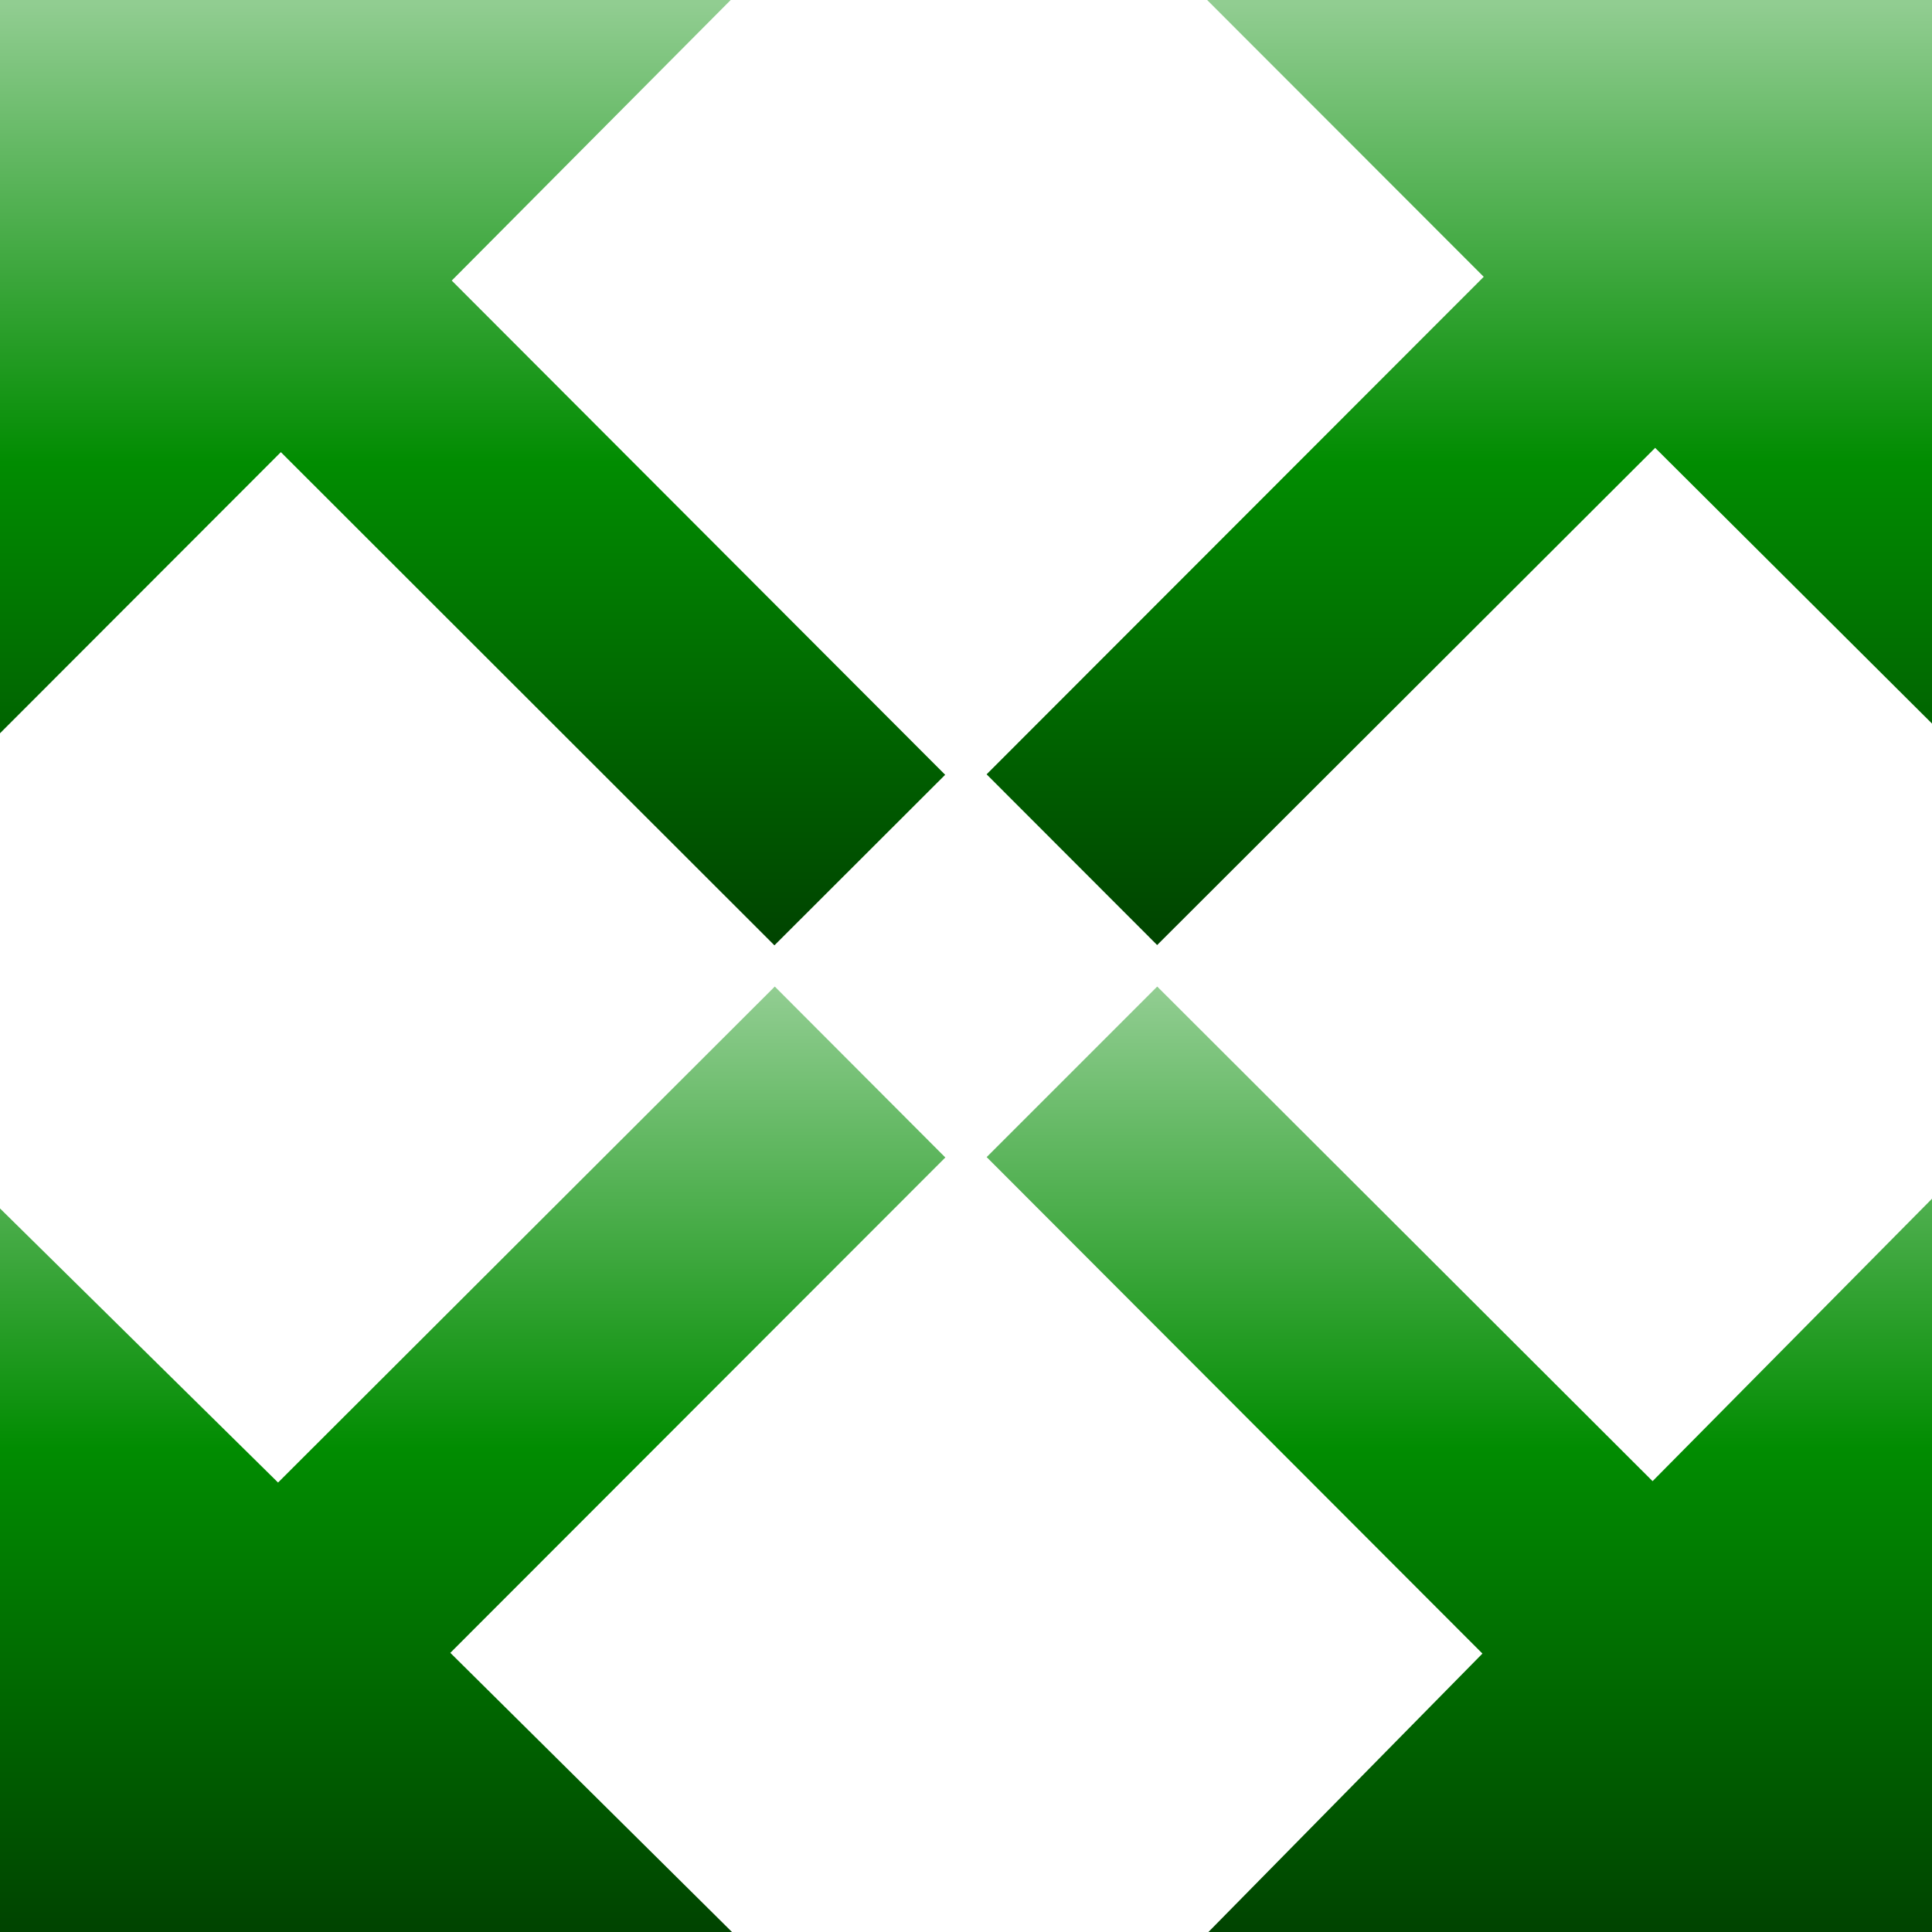
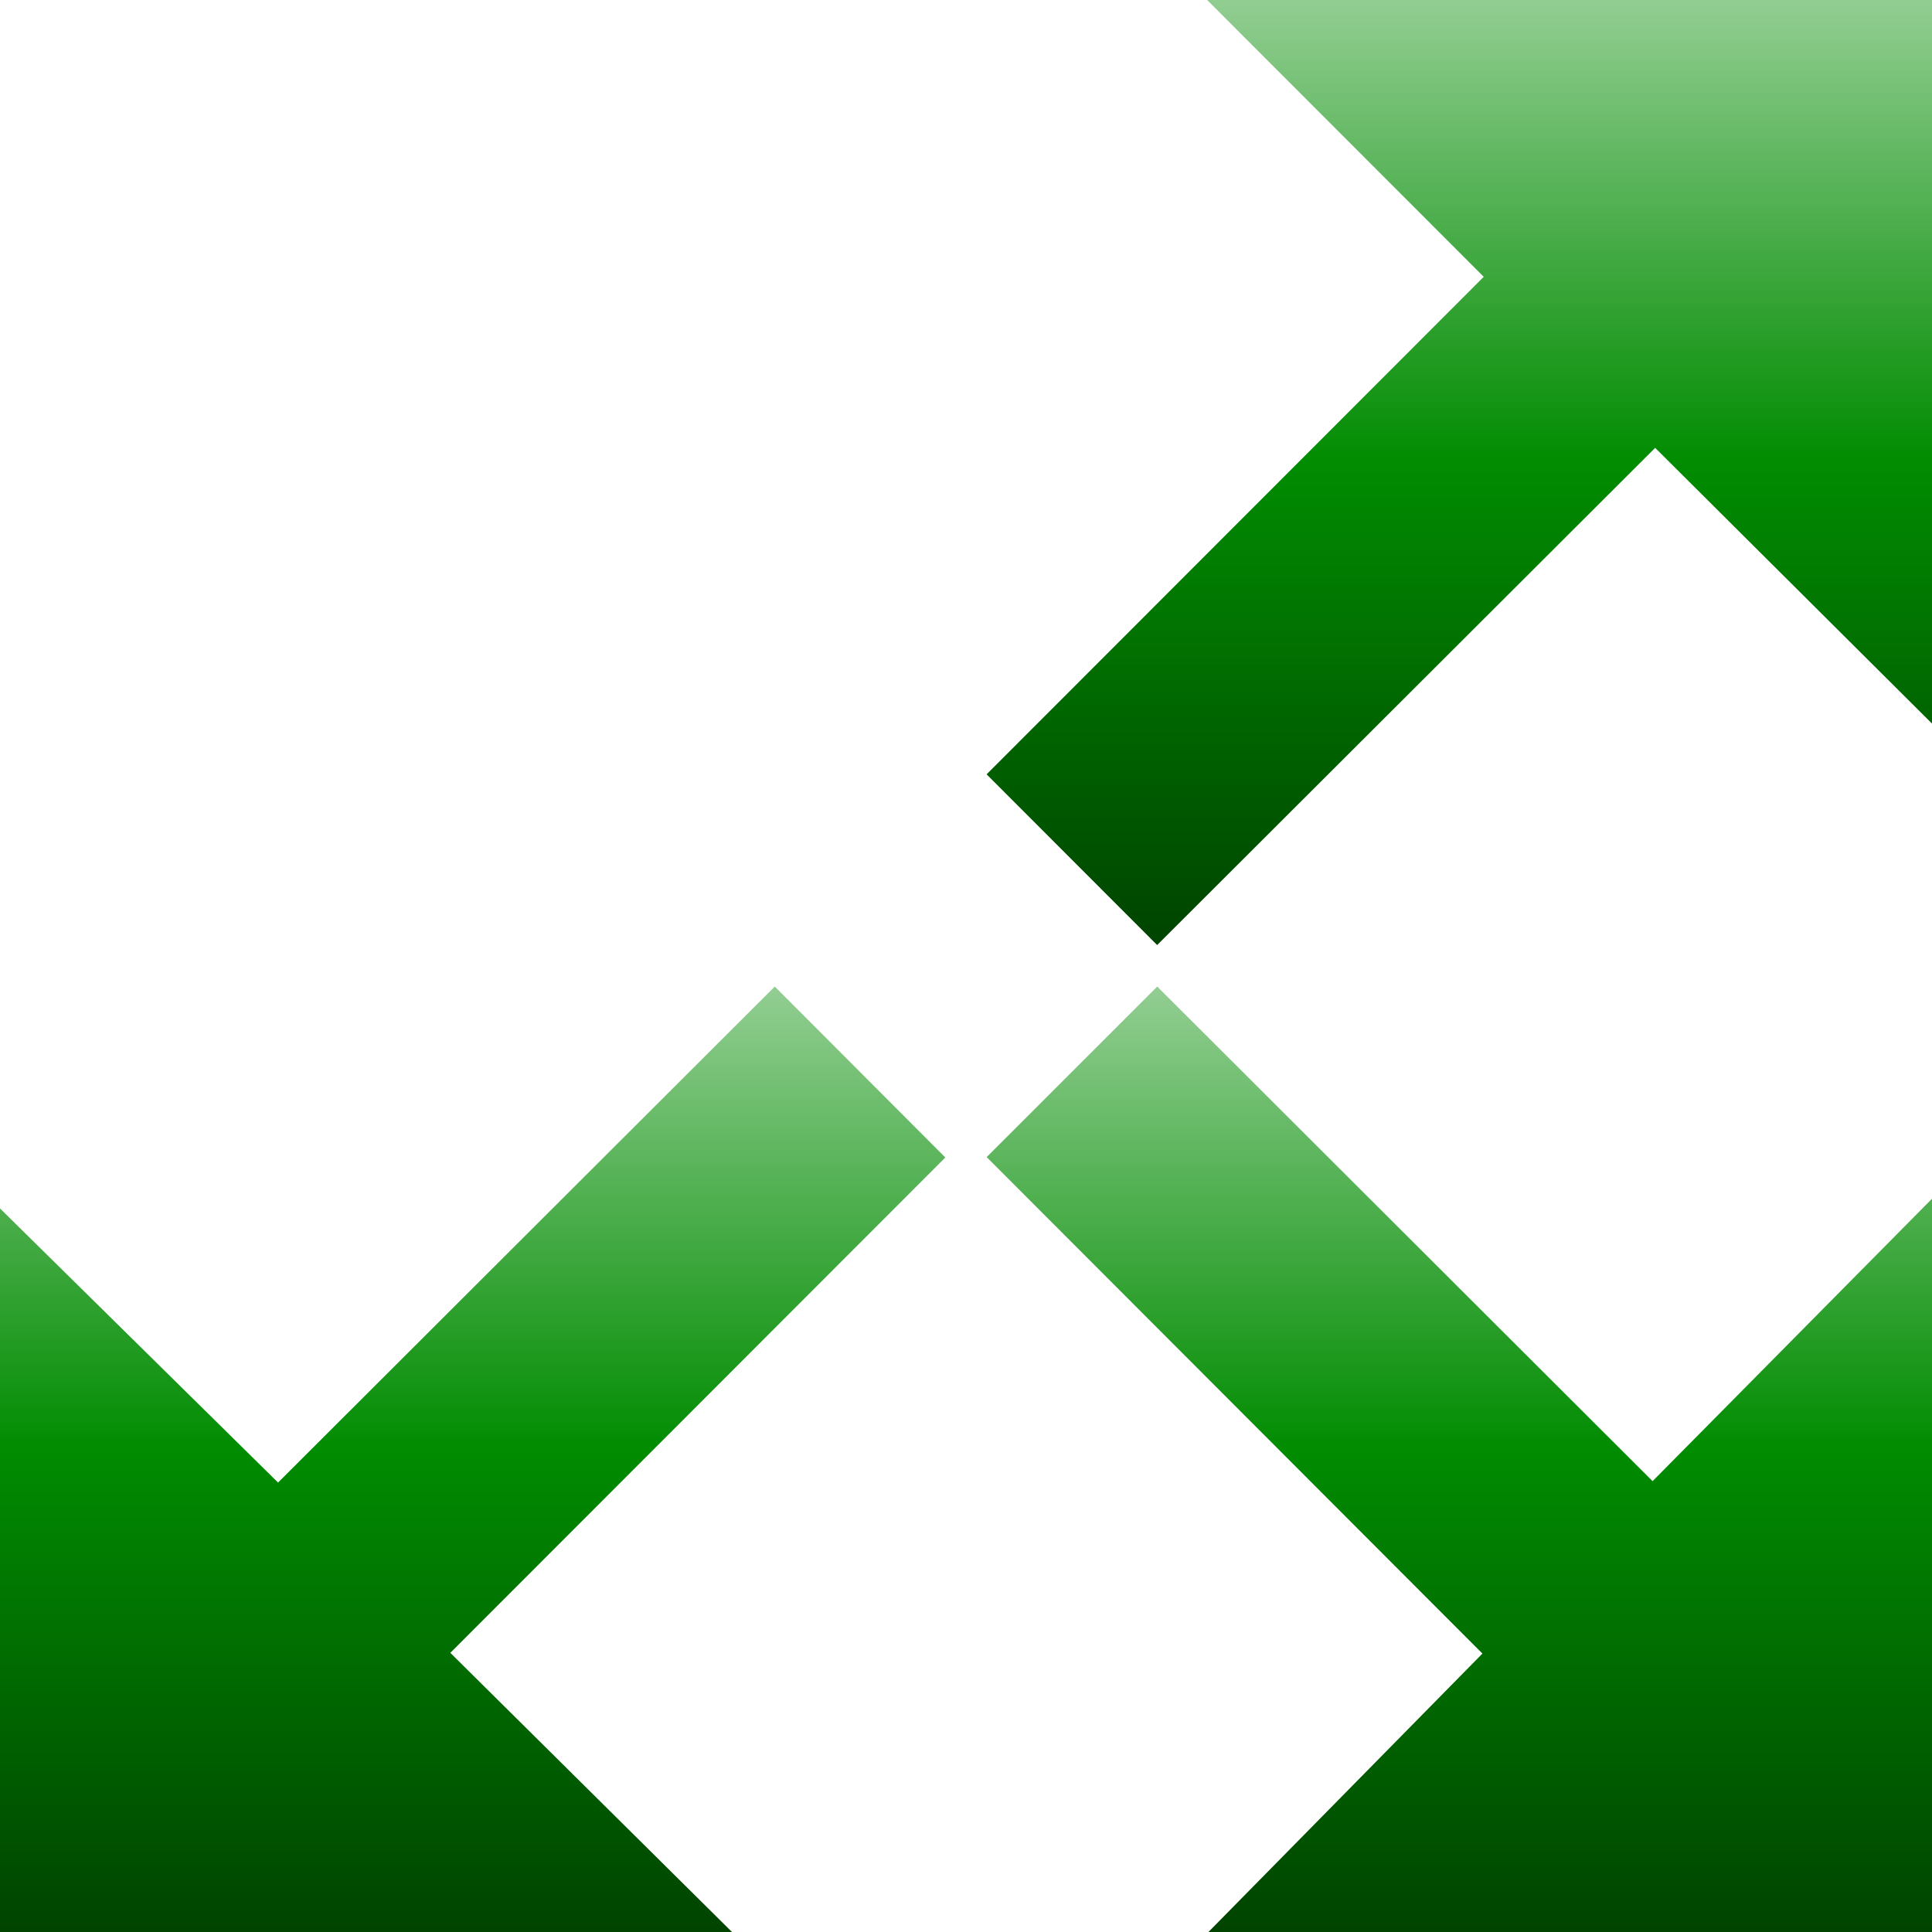
<svg xmlns="http://www.w3.org/2000/svg" version="1.1" viewBox="0 0 149.333 149.333">
  <defs>
    <linearGradient id="def0" x1="0.5" x2="0.5" y1="1" y2="0">
      <stop offset="0" stop-color="#004400" />
      <stop offset="0.511" stop-color="#018C01" />
      <stop offset="1" stop-color="#91CD91" />
    </linearGradient>
    <linearGradient id="def1" x1="0.5" x2="0.5" y1="1" y2="0">
      <stop offset="0" stop-color="#004400" />
      <stop offset="0.511" stop-color="#018C01" />
      <stop offset="1" stop-color="#91CD91" />
    </linearGradient>
    <linearGradient id="def2" x1="0.5" x2="0.5" y1="1" y2="7.51678E-06">
      <stop offset="0" stop-color="#004400" />
      <stop offset="0.511" stop-color="#018C01" />
      <stop offset="1" stop-color="#91CD91" />
    </linearGradient>
    <linearGradient id="def3" x1="0.5" x2="0.5" y1="1" y2="7.51678E-06">
      <stop offset="0" stop-color="#004400" />
      <stop offset="0.511" stop-color="#018C01" />
      <stop offset="1" stop-color="#91CD91" />
    </linearGradient>
  </defs>
  <g>
-     <path d="M56.479,0L0,0 0,56.679 21.709,34.948 59.859,73.069 73.056,59.887 34.917,21.687 56.479,0z" fill="url(#def0)" />
    <path d="M93.305,0L114.684,21.396 76.259,59.851 89.441,73.047 127.935,34.617 149.333,55.928 149.333,0 93.305,0z" fill="url(#def1)" />
-     <path d="M59.887,76.255L21.492,114.592 0,93.405 0,149.333 56.579,149.333 34.808,127.755 73.069,89.467 59.887,76.255z" fill="url(#def2)" />
+     <path d="M59.887,76.255L21.492,114.592 0,93.405 0,149.333 56.579,149.333 34.808,127.755 73.069,89.467 59.887,76.255" fill="url(#def2)" />
    <path d="M89.447,76.255L76.264,89.437 114.584,127.812 93.405,149.333 149.333,149.333 149.333,92.655 127.735,114.485 89.447,76.255z" fill="url(#def3)" />
  </g>
</svg>